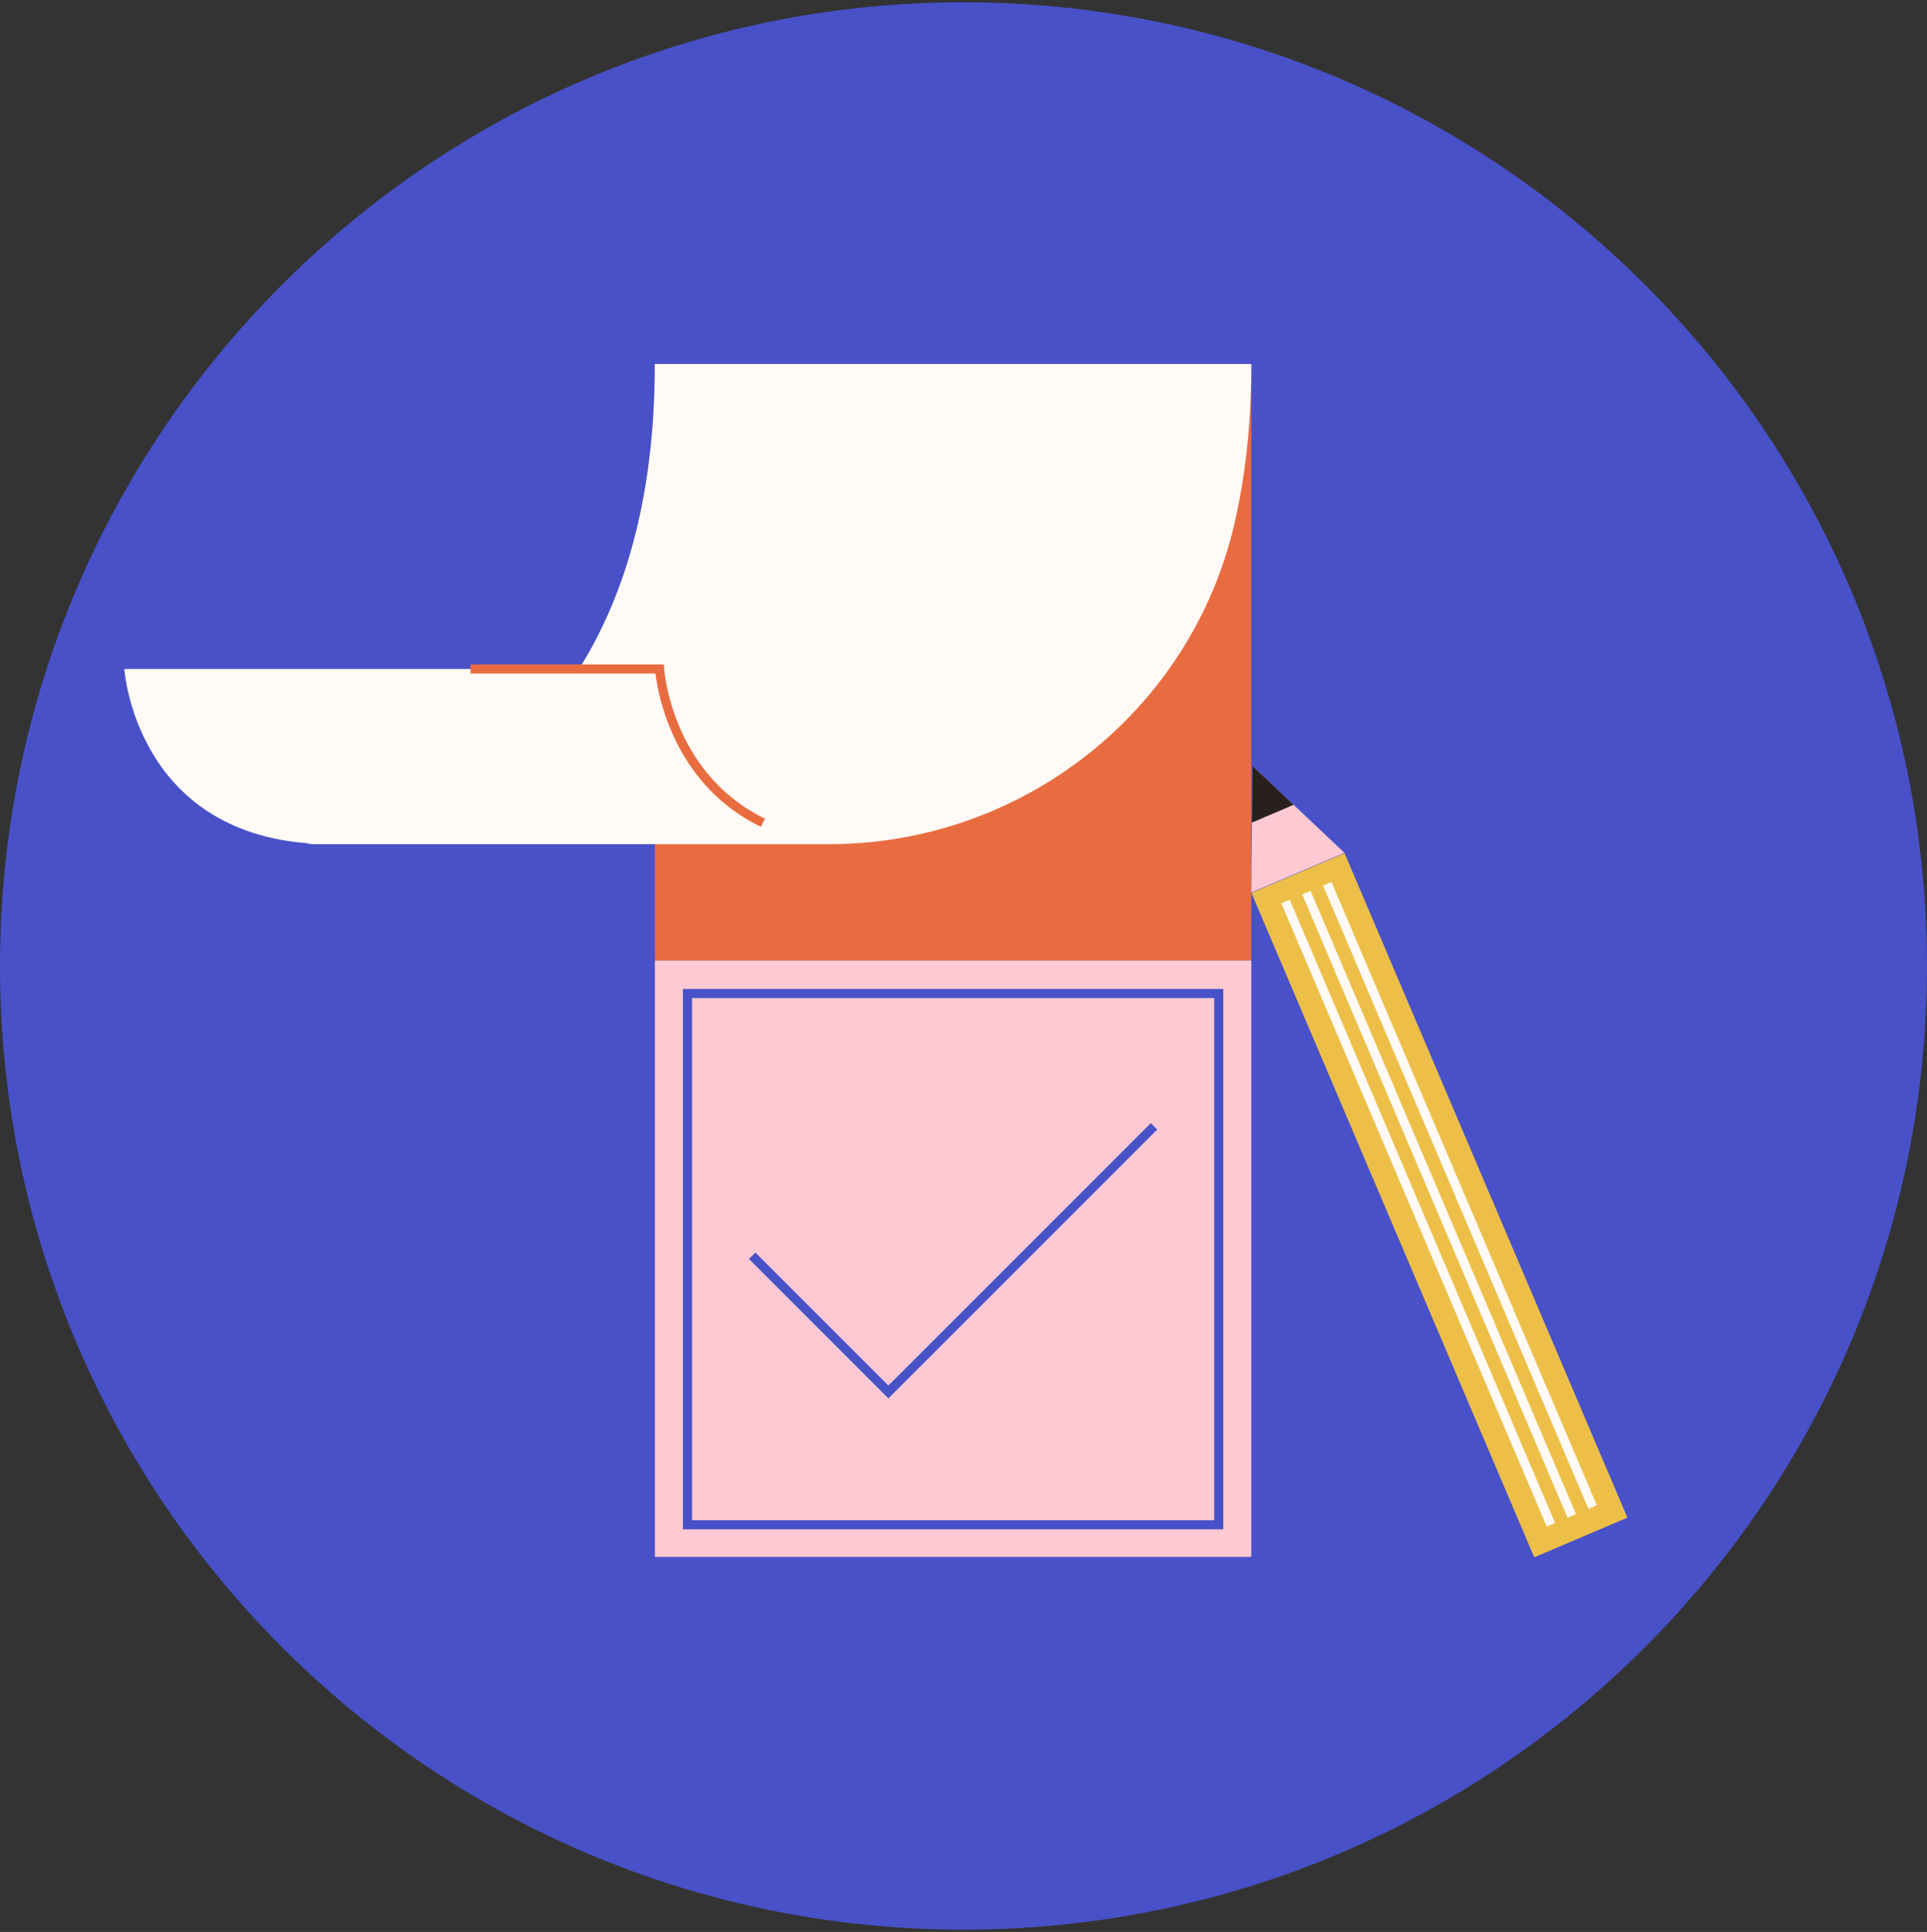
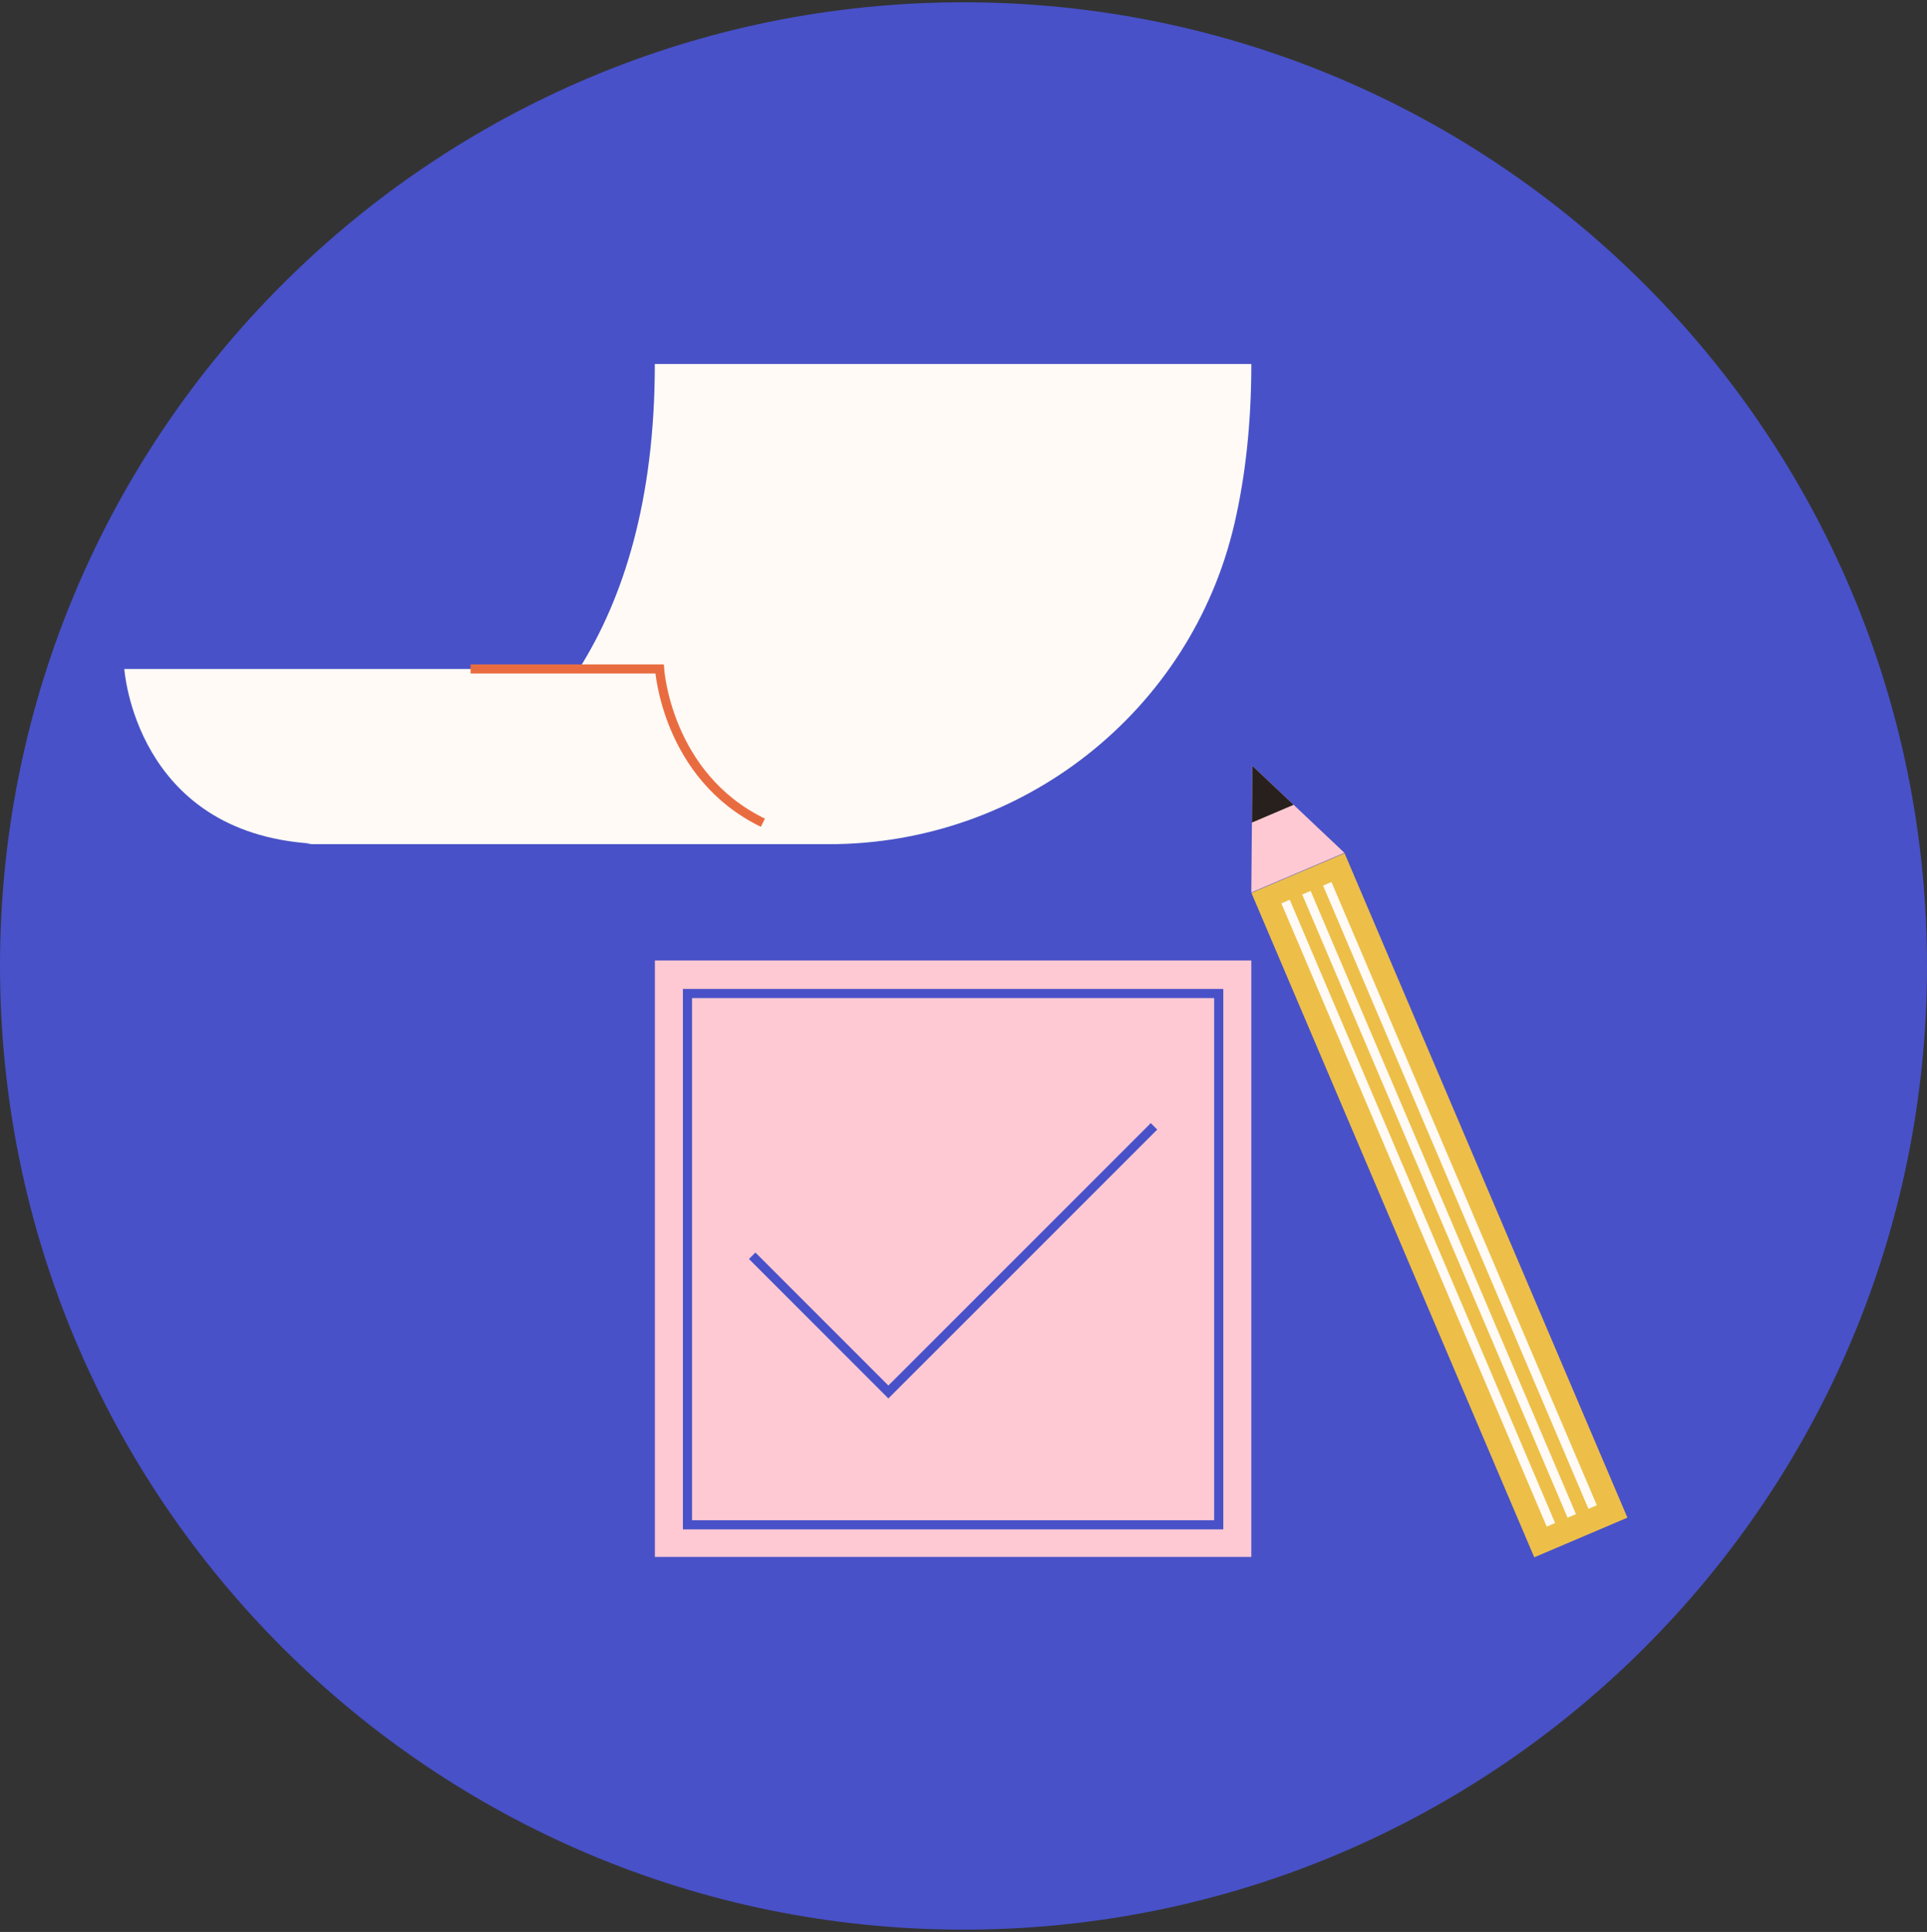
<svg xmlns="http://www.w3.org/2000/svg" width="422" height="423" viewBox="0 0 422 423" fill="none">
  <rect x="0" y="0" width="422" height="423" fill="#333333" stroke="none" />
  <path d="M211 422.5C327.532 422.5 422 328.032 422 211.5C422 94.968 327.532 0.5 211 0.5C94.468 0.5 0 94.968 0 211.5C0 328.032 94.468 422.5 211 422.5Z" fill="#4851C8" />
  <path d="M274.028 210.296H143.416V340.891H274.028V210.296Z" fill="#FFC9D3" />
-   <path d="M274.028 79.701H143.416V210.295H274.028V79.701Z" fill="#E96C41" />
  <path d="M266.895 217.528H150.549V333.858H266.895V217.528Z" stroke="#4851C8" stroke-width="2" stroke-miterlimit="10" />
  <path d="M294.454 186.818L274.053 195.502L335.991 340.977L356.392 332.293L294.454 186.818Z" fill="#EDBF49" />
  <path d="M294.428 186.734L274.028 195.418L274.269 167.685L294.428 186.734Z" fill="#FFC9D3" />
  <path d="M283.295 176.213L274.16 180.103L274.268 167.685L283.295 176.213Z" fill="#28201D" />
  <path d="M290.664 193.514L348.775 329.969" stroke="#FFFAF5" stroke-width="2" stroke-miterlimit="10" />
  <path d="M286.095 195.46L344.206 331.915" stroke="#FFFAF5" stroke-width="2" stroke-miterlimit="10" />
  <path d="M281.53 197.404L339.637 333.855" stroke="#FFFAF5" stroke-width="2" stroke-miterlimit="10" />
  <path d="M164.726 274.951L194.55 304.775L252.721 246.612" stroke="#4851C8" stroke-width="2" stroke-miterlimit="10" />
  <path d="M143.4 79.701C143.4 109.669 136.475 131.121 126.799 146.468H27.226C27.226 146.468 29.553 182.204 68.243 184.699C67.392 184.808 66.931 184.84 66.931 184.84H181.488C223.832 184.84 260.857 155.79 270.365 114.53C272.692 104.434 274.032 92.89 274.032 79.701H143.4Z" fill="#FFFAF5" />
  <path d="M103.049 146.468H144.442C144.442 146.468 145.963 169.89 167.069 180.135" stroke="#E96C41" stroke-width="2" stroke-miterlimit="10" />
</svg>